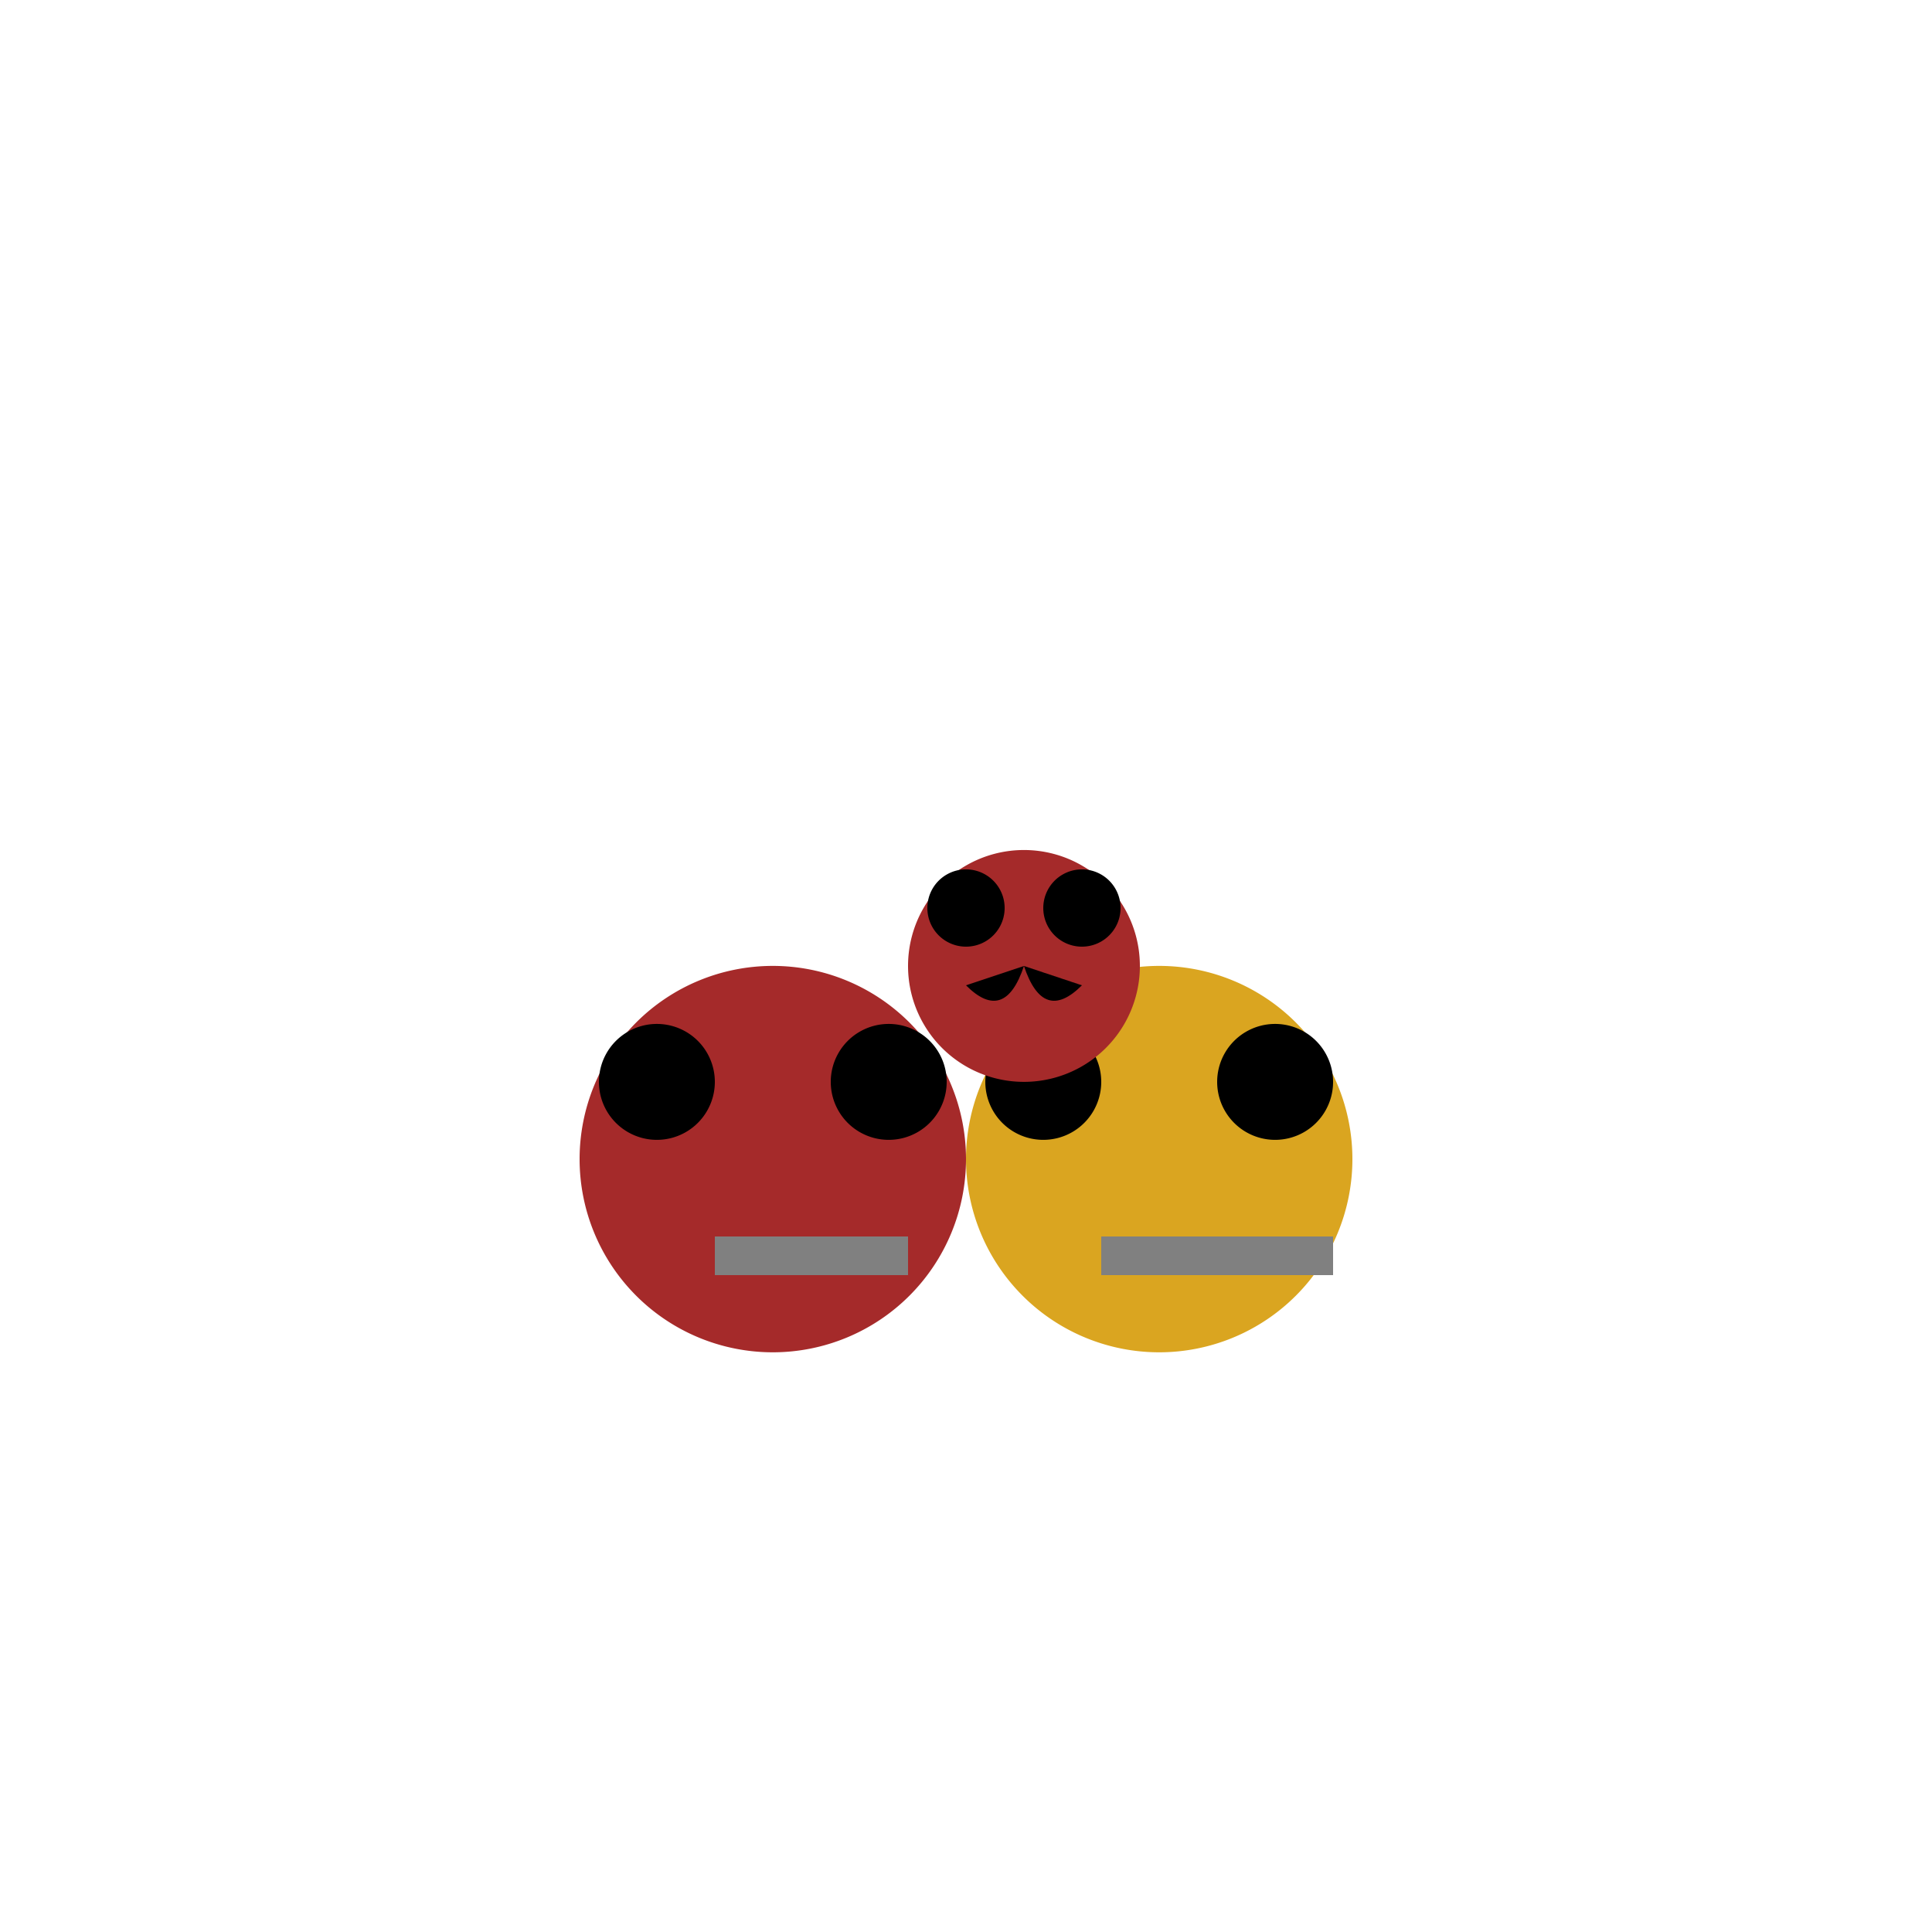
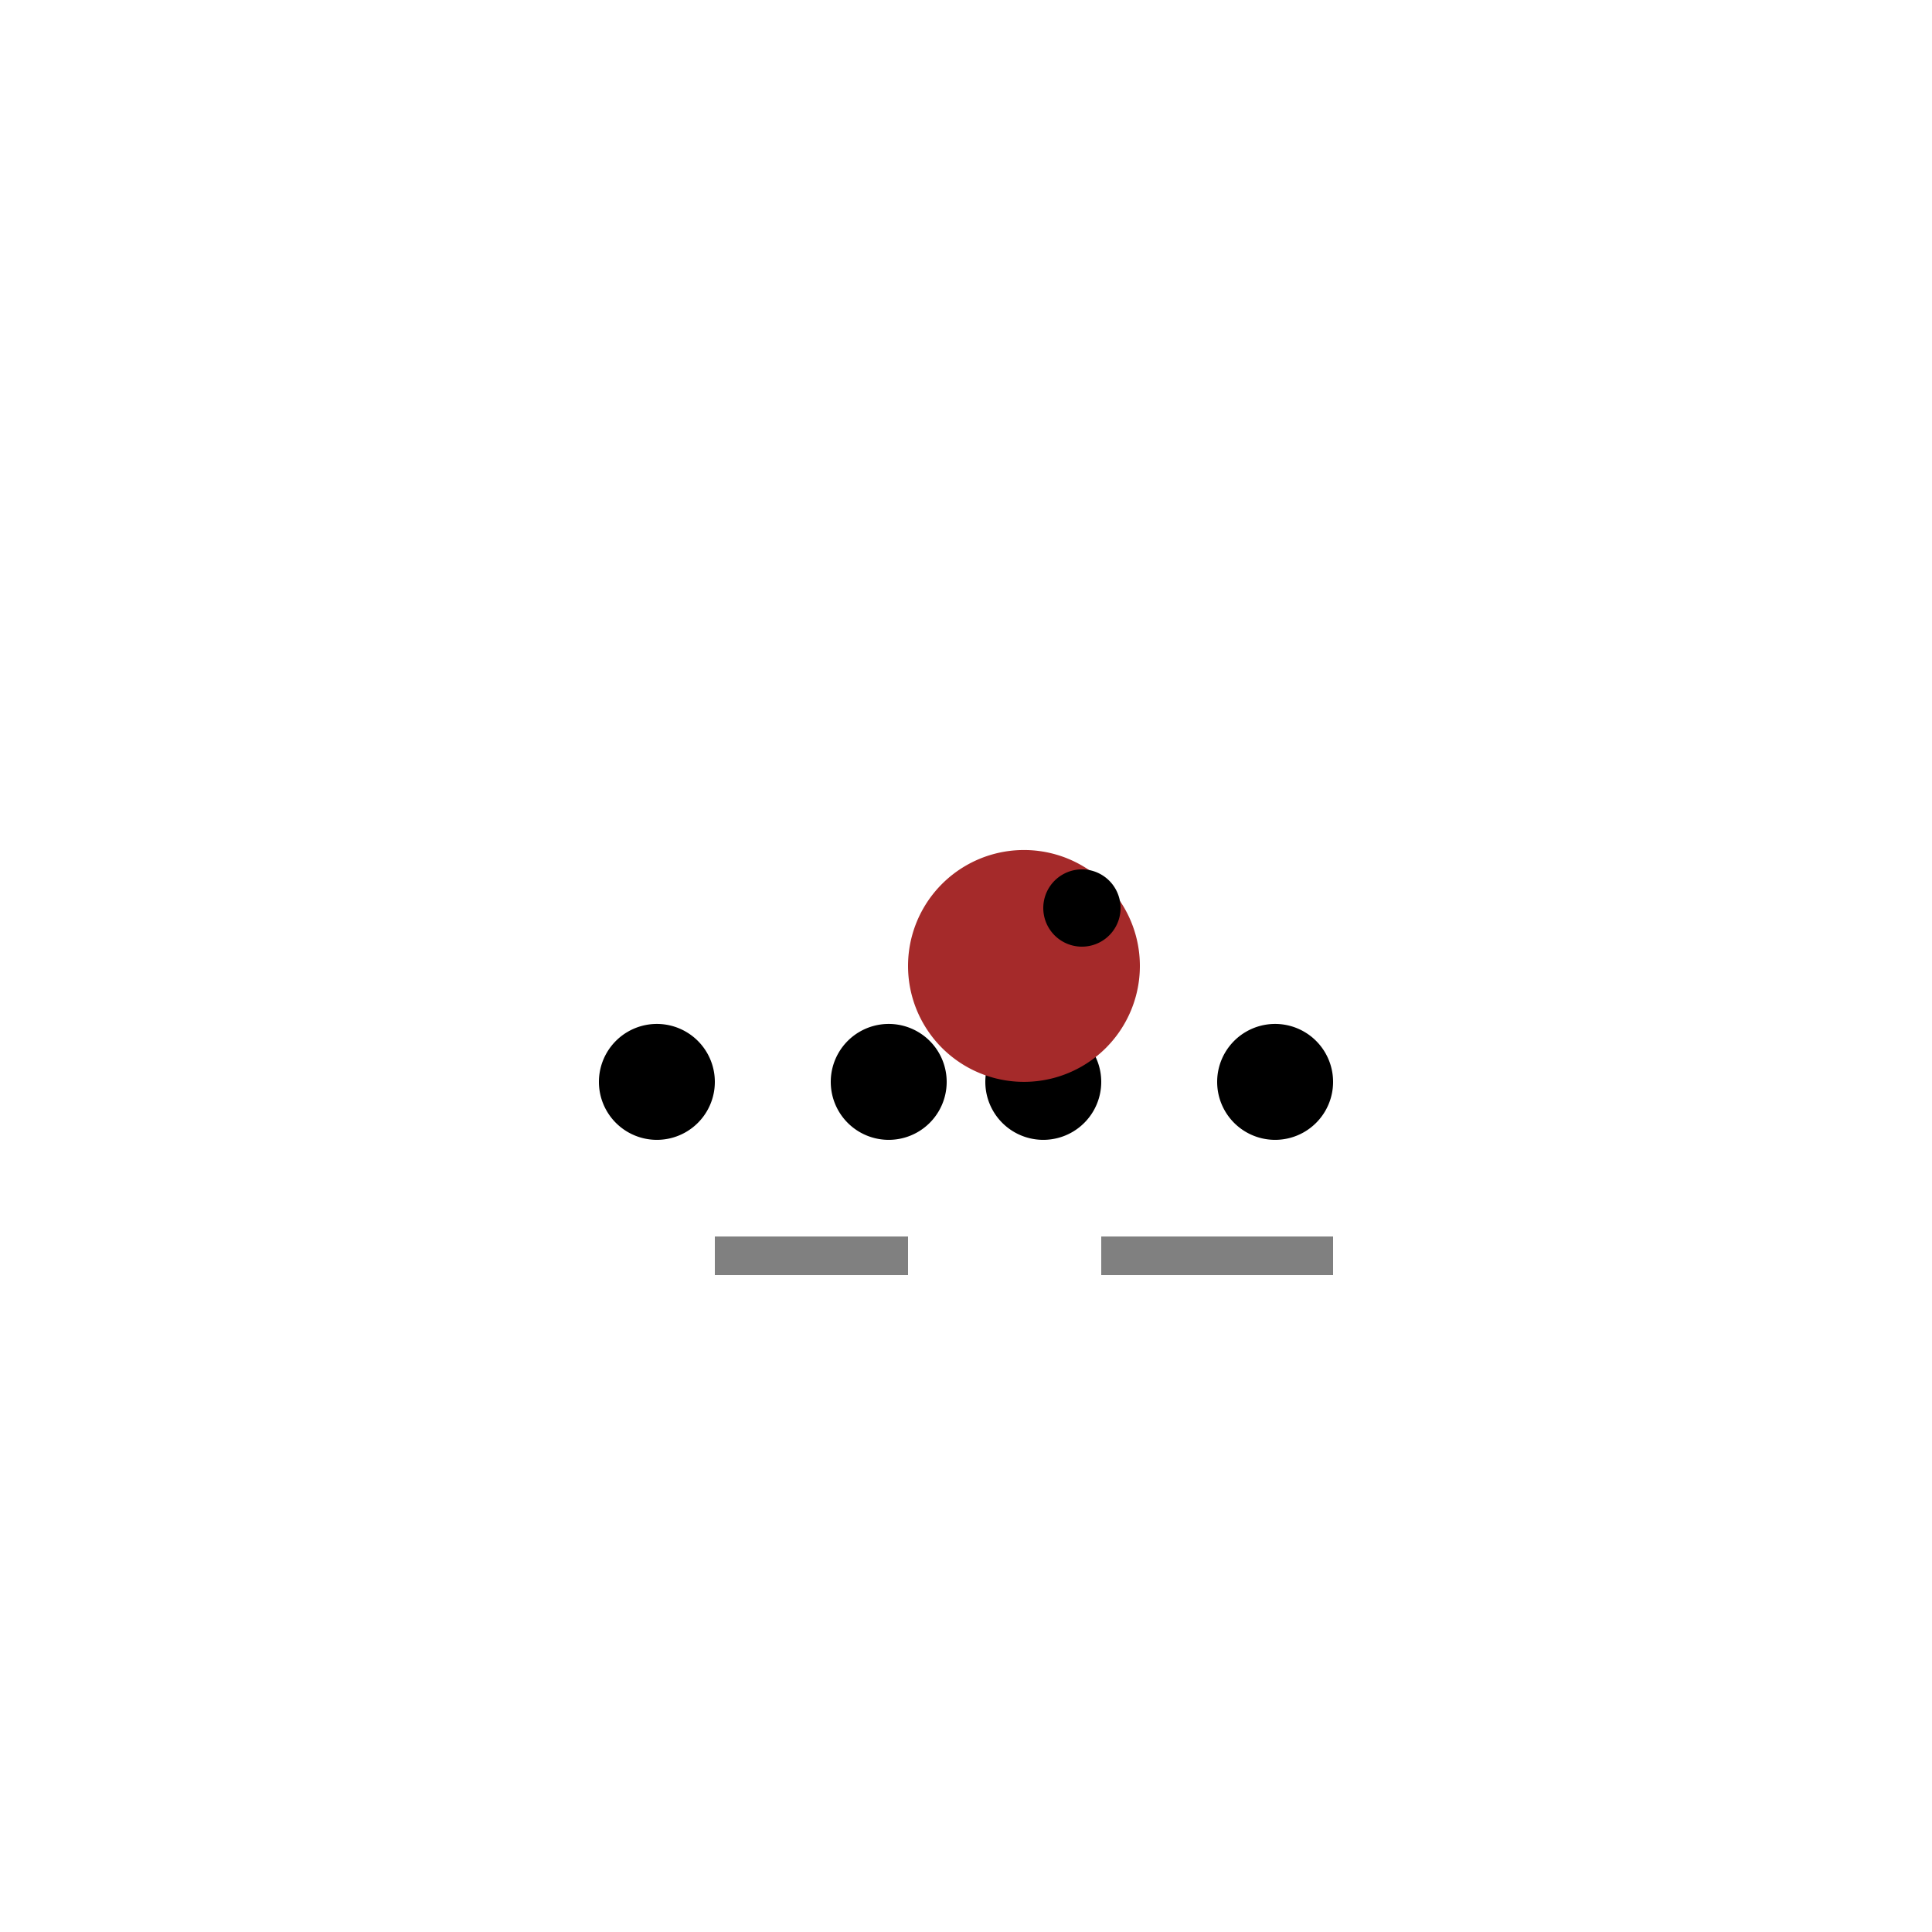
<svg xmlns="http://www.w3.org/2000/svg" width="500" height="500">
  <defs />
  <g>
-     <path fill="brown" stroke="none" paint-order="stroke fill markers" d=" M 250 300 A 50 50 0 1 1 250 299.95" />
    <path fill="black" stroke="none" paint-order="stroke fill markers" d=" M 185 280 A 15 15 0 1 1 185 279.985" />
    <path fill="black" stroke="none" paint-order="stroke fill markers" d=" M 245 280 A 15 15 0 1 1 245 279.985" />
    <rect fill="gray" stroke="none" x="185" y="320" width="30" height="10" />
    <rect fill="gray" stroke="none" x="205" y="320" width="30" height="10" />
-     <path fill="goldenrod" stroke="none" paint-order="stroke fill markers" d=" M 350 300 A 50 50 0 1 1 350 299.95" />
    <path fill="black" stroke="none" paint-order="stroke fill markers" d=" M 285 280 A 15 15 0 1 1 285 279.985" />
    <path fill="black" stroke="none" paint-order="stroke fill markers" d=" M 345 280 A 15 15 0 1 1 345 279.985" />
    <rect fill="gray" stroke="none" x="285" y="320" width="30" height="10" />
    <rect fill="gray" stroke="none" x="315" y="320" width="30" height="10" />
    <path fill="brown" stroke="none" paint-order="stroke fill markers" d=" M 295 250 A 30 30 0 1 1 295 249.97" />
-     <path fill="black" stroke="none" paint-order="stroke fill markers" d=" M 260 235 A 10 10 0 1 1 260 234.99" />
    <path fill="black" stroke="none" paint-order="stroke fill markers" d=" M 290 235 A 10 10 0 1 1 290 234.99" />
-     <path fill="black" stroke="none" paint-order="stroke fill markers" d=" M 265 250 Q 260 265 250 255" />
-     <path fill="black" stroke="none" paint-order="stroke fill markers" d=" M 265 250 Q 270 265 280 255" />
  </g>
</svg>